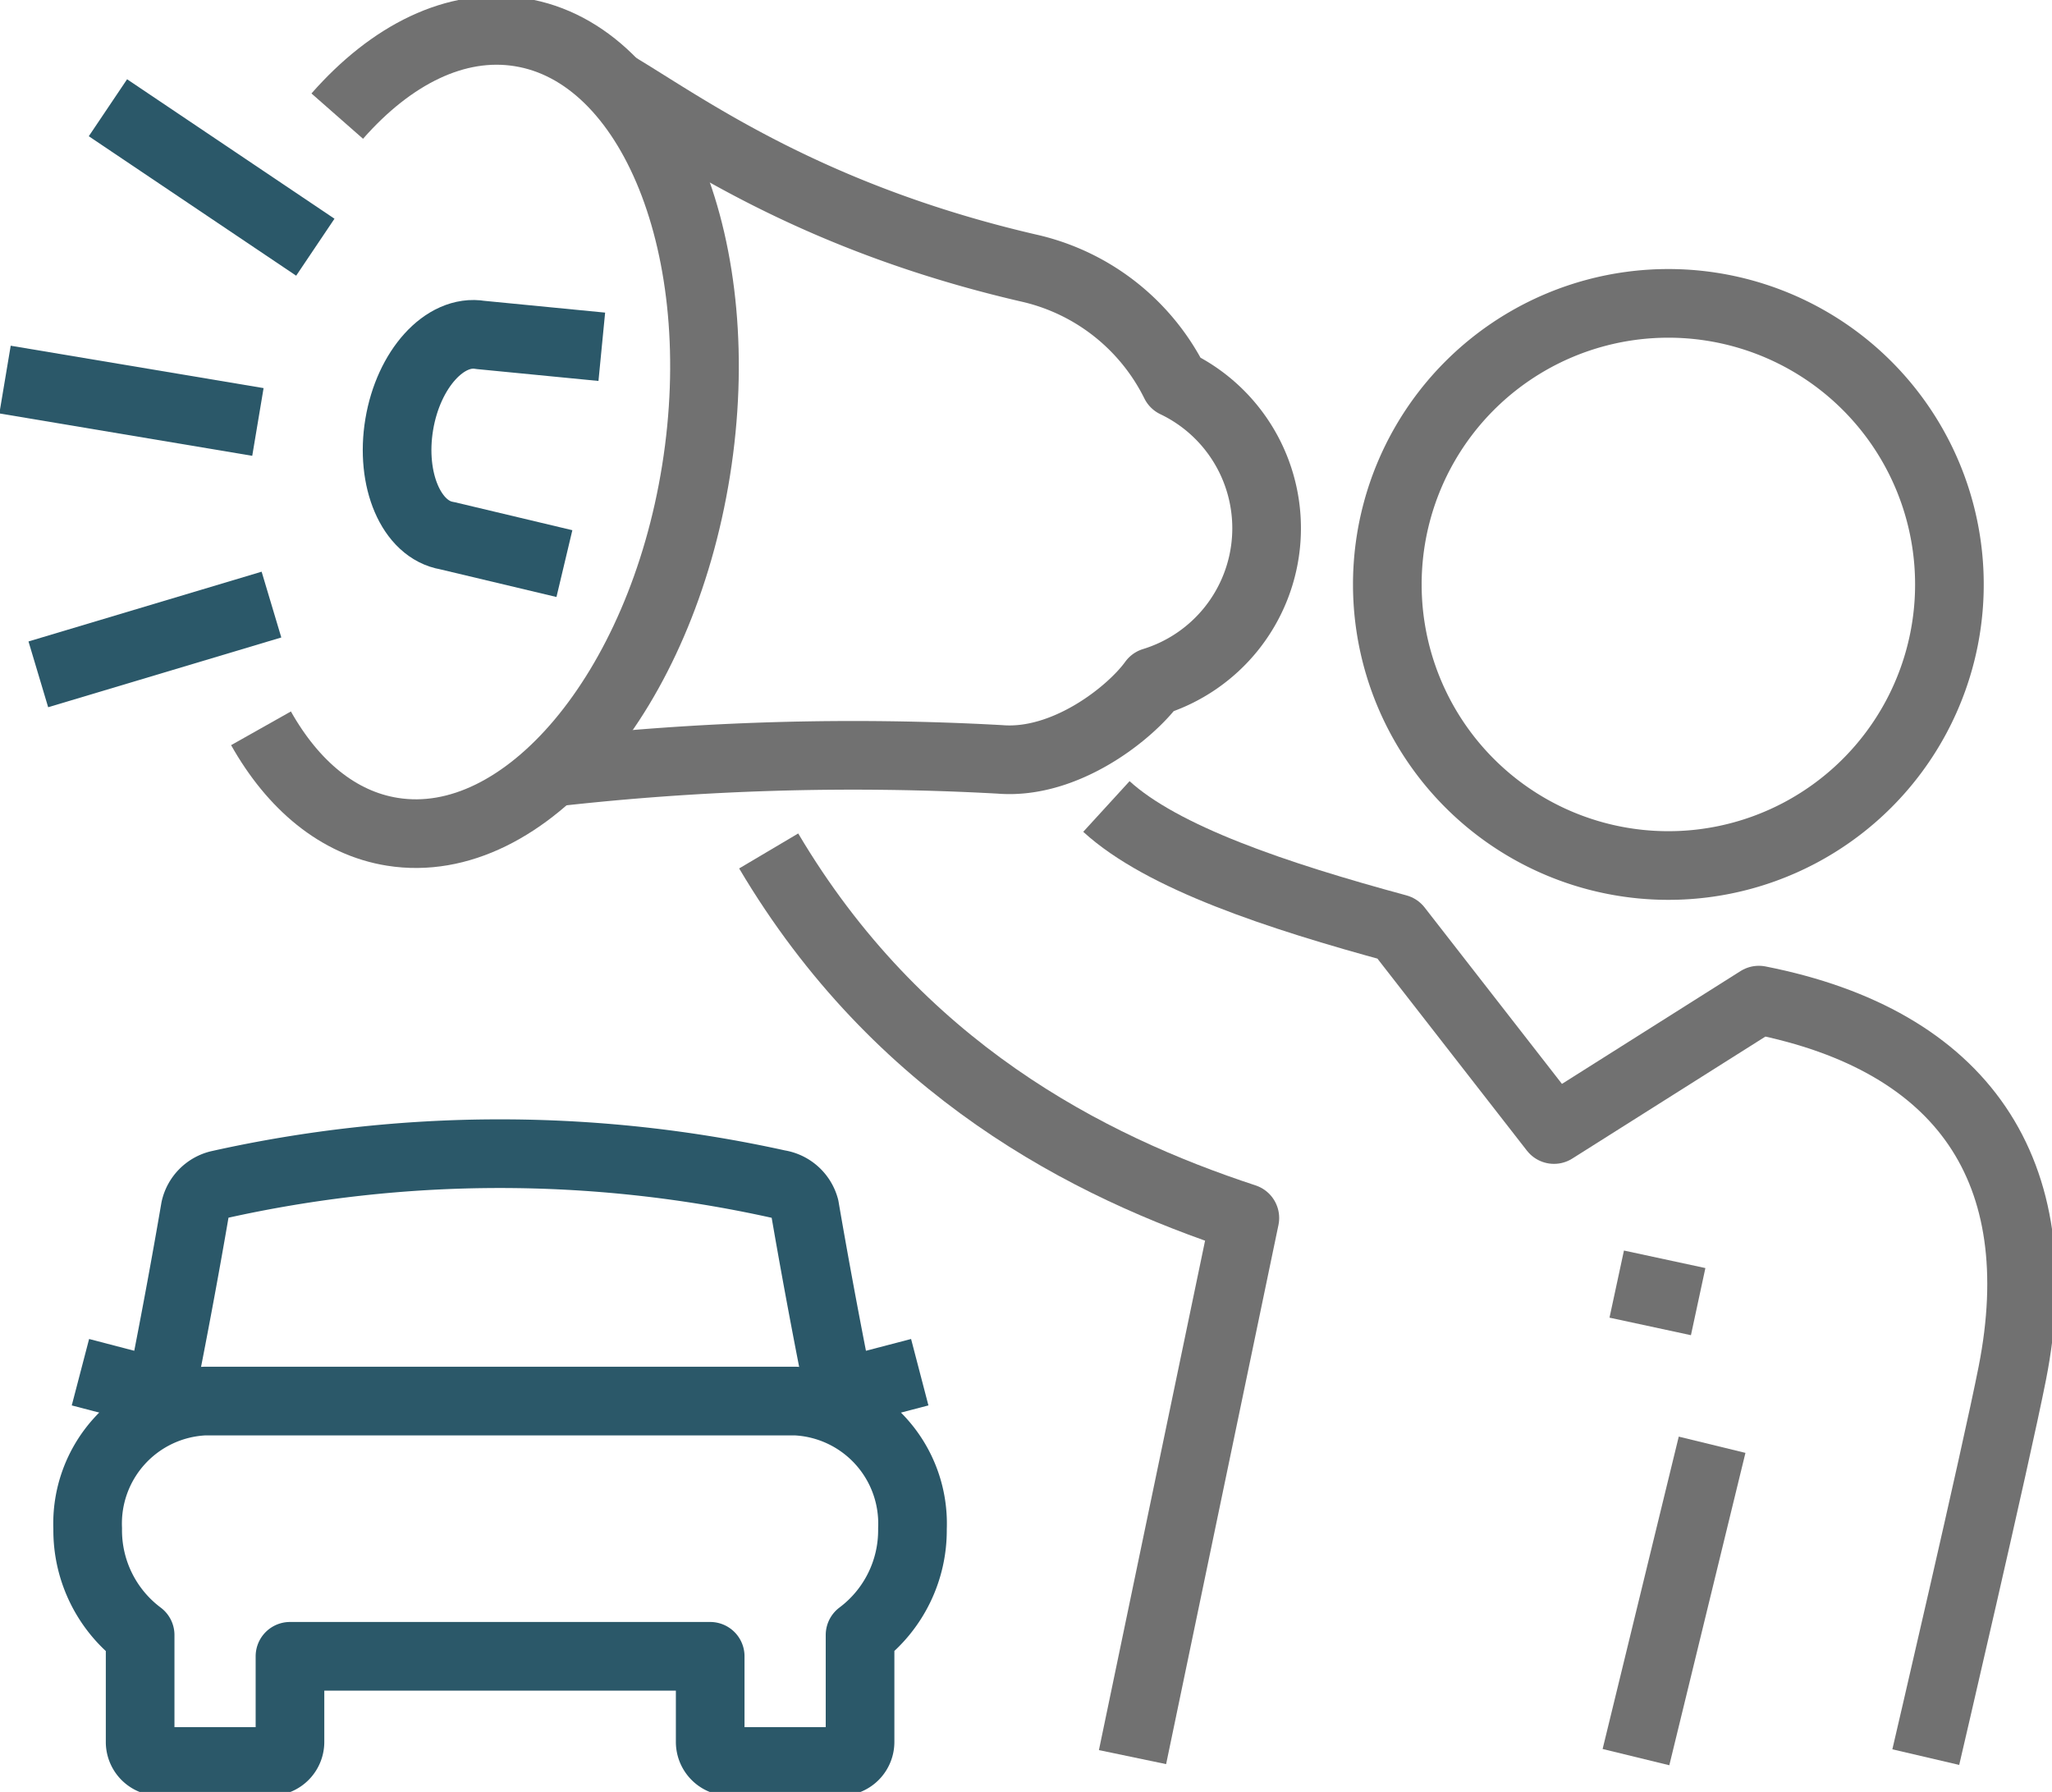
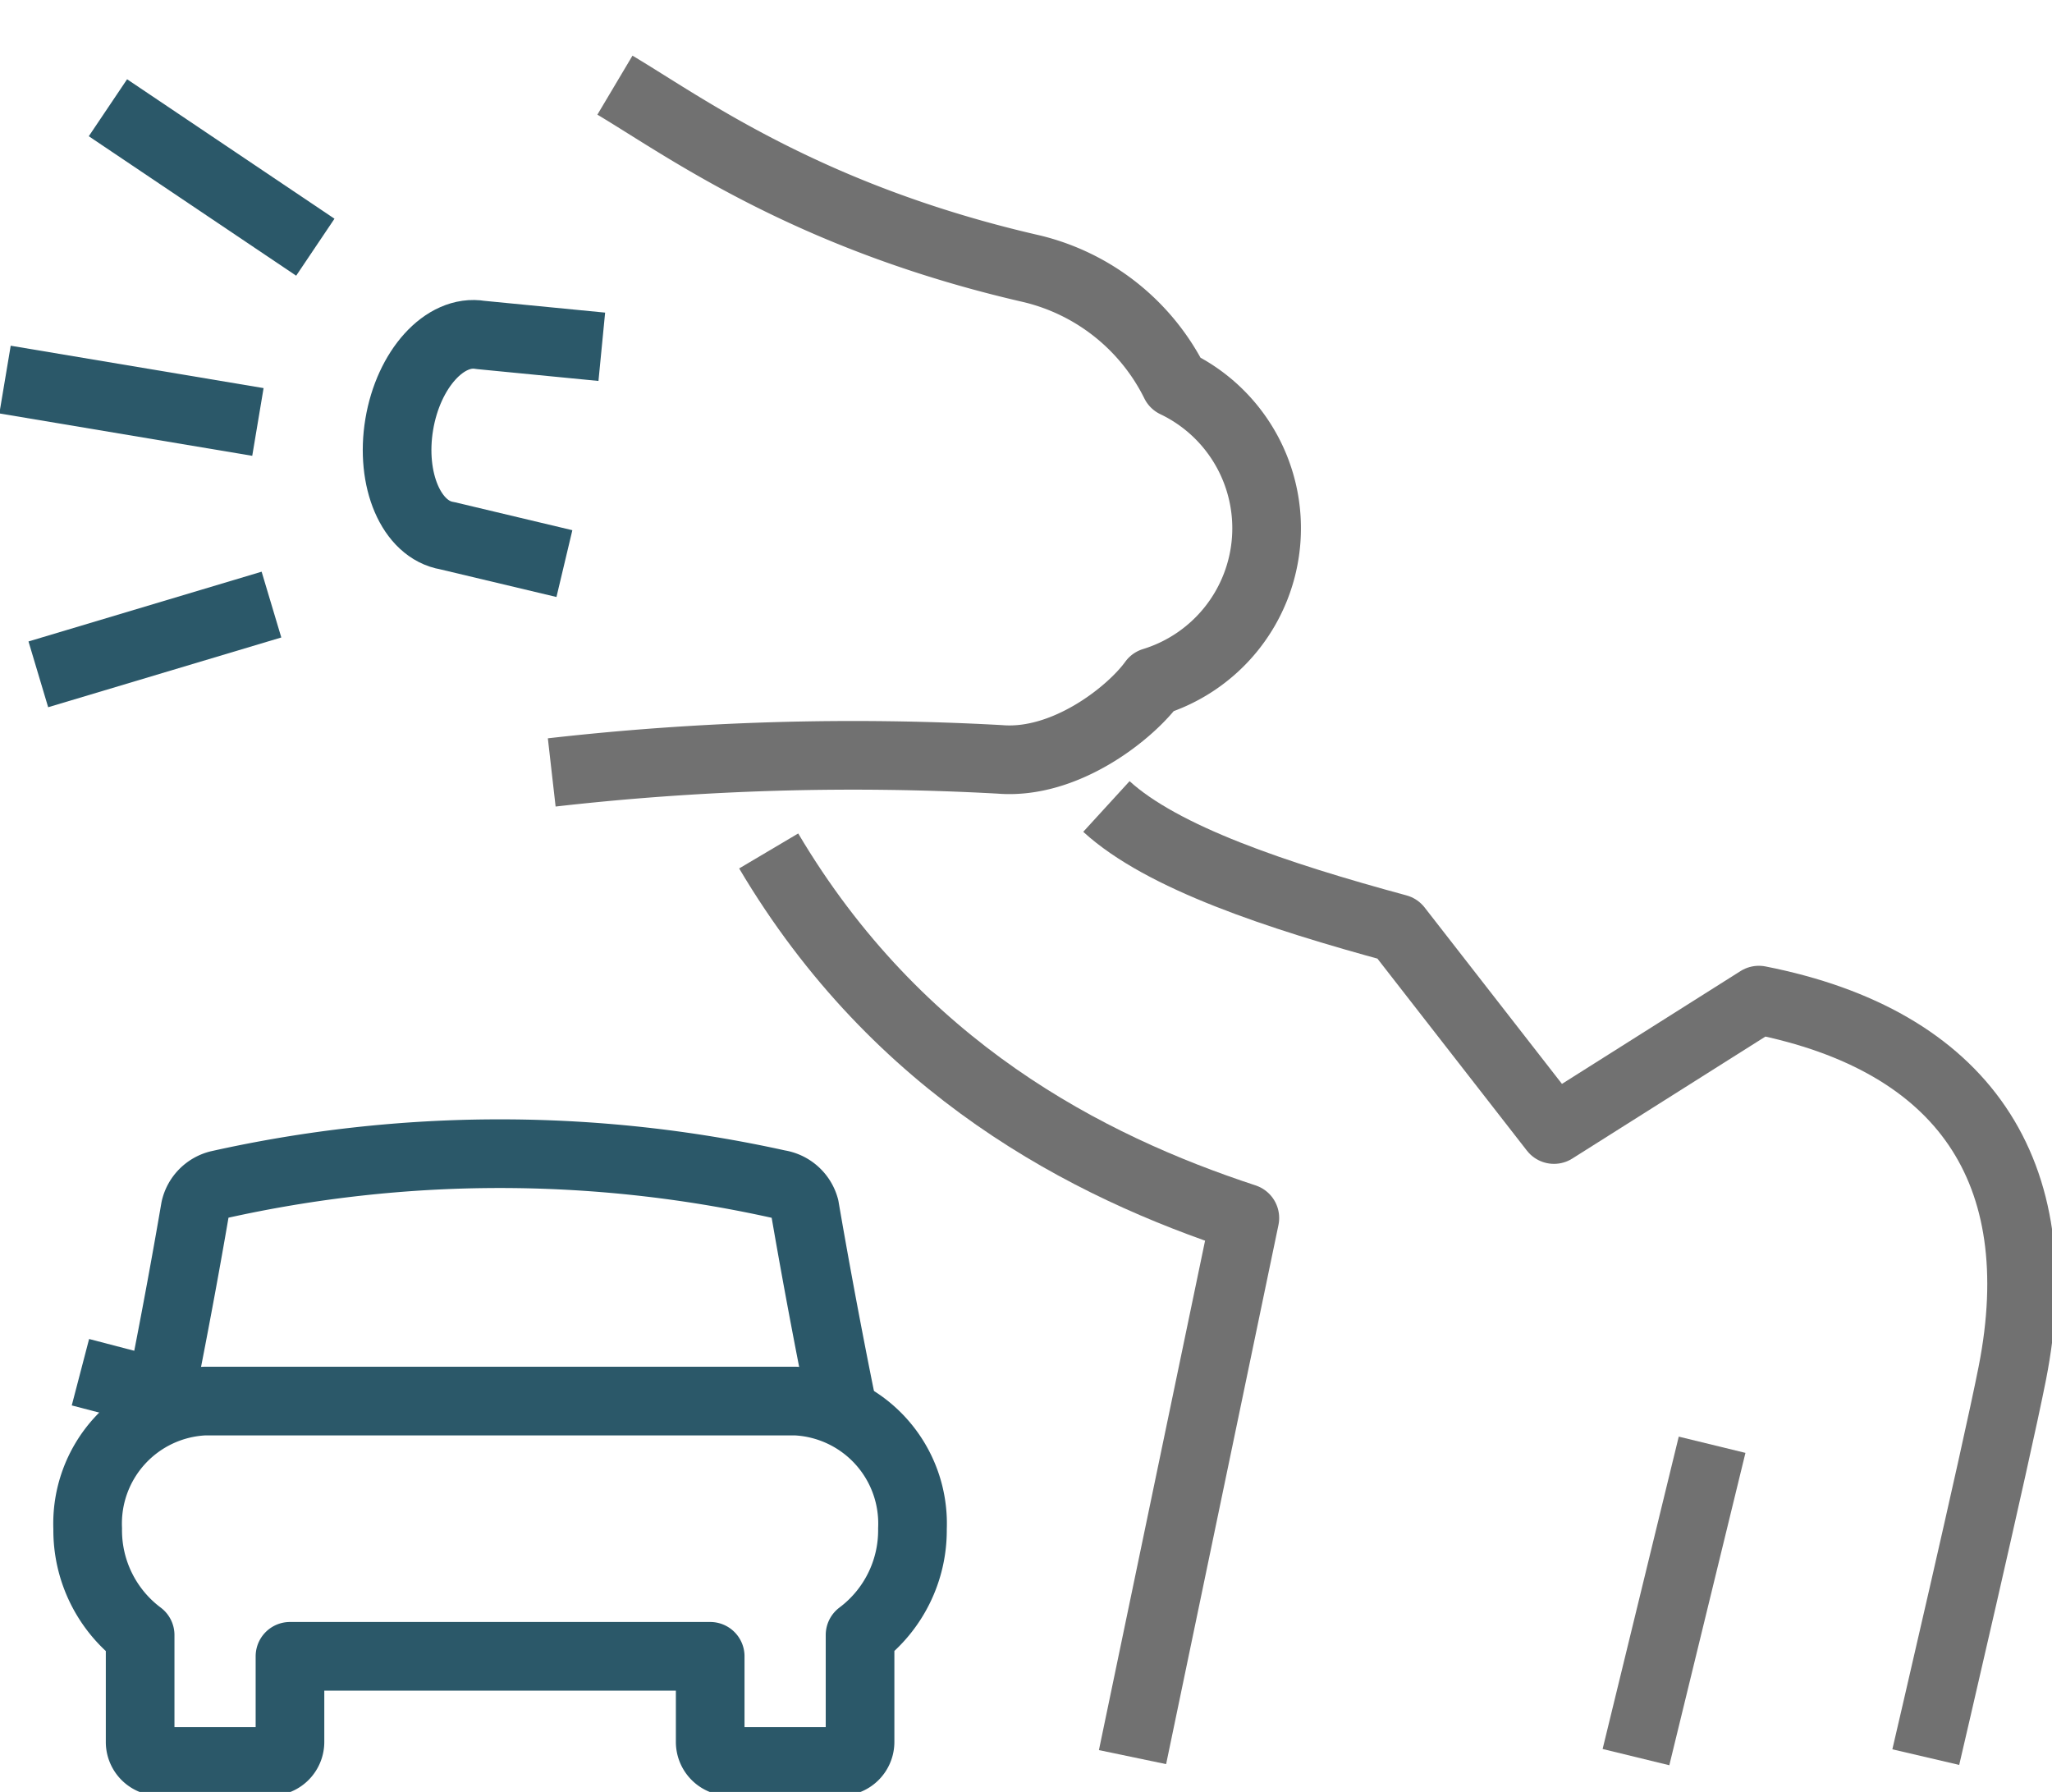
<svg xmlns="http://www.w3.org/2000/svg" width="89.674" height="78.3" viewBox="0 0 89.674 78.3">
  <defs>
    <clipPath id="clip-path">
      <rect id="Rectangle_30" data-name="Rectangle 30" width="89.674" height="78.3" fill="none" stroke="#707070" stroke-width="3" />
    </clipPath>
  </defs>
  <g id="Group_537" data-name="Group 537" transform="translate(0 0)">
    <g id="Group_536" data-name="Group 536" transform="translate(0 0)" clip-path="url(#clip-path)">
      <path id="Path_249" data-name="Path 249" d="M35.152,49.22s-.833-3.992-1.683-8.942a1.412,1.412,0,0,0-1.15-1.024,56.36,56.36,0,0,0-24.47.027,1.4,1.4,0,0,0-1.017,1.045C5.988,45.257,5.16,49.22,5.16,49.22" transform="translate(1.699 12.488)" fill="none" stroke="#2b5869" stroke-linejoin="round" stroke-width="3" />
      <path id="Path_250" data-name="Path 250" d="M38.926,51.631a5.358,5.358,0,0,0-5.106-5.576H7.992a5.358,5.358,0,0,0-5.109,5.576A5.717,5.717,0,0,0,5.175,56.28v4.671a.852.852,0,0,0,.852.853h4.84a.855.855,0,0,0,.856-.853V57.208H30.087v3.743a.855.855,0,0,0,.856.853h4.84a.854.854,0,0,0,.853-.853V56.277A5.717,5.717,0,0,0,38.926,51.631Z" transform="translate(0.949 15.166)" fill="none" stroke="#2b5869" stroke-linejoin="round" stroke-width="3" />
      <line id="Line_56" data-name="Line 56" x1="3.343" y1="0.873" transform="translate(3.515 59.96)" fill="none" stroke="#2b5869" stroke-linejoin="round" stroke-width="3" />
-       <line id="Line_57" data-name="Line 57" y1="0.873" x2="3.343" transform="translate(36.851 59.96)" fill="none" stroke="#2b5869" stroke-linejoin="round" stroke-width="3" />
-       <path id="Path_251" data-name="Path 251" d="M11.912,4.745C14.271,2.06,17.1.632,19.9,1.081c5.79.924,9.233,9.493,7.694,19.142s-7.479,16.719-13.27,15.794c-2.368-.376-4.343-2.035-5.744-4.522" transform="translate(2.826 0.329)" fill="none" stroke="#717171" stroke-linejoin="round" stroke-width="3" />
      <line id="Line_58" data-name="Line 58" y1="3.048" x2="10.188" transform="translate(1.675 26.418)" fill="none" stroke="#2b5869" stroke-linejoin="round" stroke-width="3" />
      <line id="Line_59" data-name="Line 59" x1="9.063" y1="6.094" transform="translate(4.717 4.708)" fill="none" stroke="#2b5869" stroke-linejoin="round" stroke-width="3" />
      <path id="Path_252" data-name="Path 252" d="M22,11.534l-5.3-.517c-1.558-.267-3.149,1.491-3.552,3.911s.528,4.6,2.091,4.86l5.127,1.22" transform="translate(4.299 3.619)" fill="none" stroke="#2b5869" stroke-linejoin="round" stroke-width="3" />
      <line id="Line_60" data-name="Line 60" x2="11.051" y2="1.852" transform="translate(0.22 16.586)" fill="none" stroke="#2b5869" stroke-linejoin="round" stroke-width="3" />
      <path id="Path_253" data-name="Path 253" d="M41.17,67.568l4.909-23.557C39.193,41.75,30.913,37.5,25.27,27.972" transform="translate(8.322 9.211)" fill="none" stroke="#717171" stroke-linejoin="round" stroke-width="3" />
      <line id="Line_61" data-name="Line 61" x1="3.327" y2="13.649" transform="translate(71.493 63.13)" fill="none" stroke="#717171" stroke-linejoin="round" stroke-width="3" />
-       <path id="Path_254" data-name="Path 254" d="M45.608,22.255A12.282,12.282,0,1,0,57.888,9.972,12.281,12.281,0,0,0,45.608,22.255Z" transform="translate(15.019 3.284)" fill="none" stroke="#717171" stroke-linejoin="round" stroke-width="3" />
      <path id="Path_255" data-name="Path 255" d="M18.138,32.831a116.491,116.491,0,0,1,19.589-.57c2.861.234,5.713-2.03,6.689-3.386a7.022,7.022,0,0,0,.965-13.051,9.459,9.459,0,0,0-6.261-5C29.336,8.585,23.951,4.615,20.9,2.8" transform="translate(5.973 0.921)" fill="none" stroke="#717171" stroke-linejoin="round" stroke-width="3" />
      <path id="Path_256" data-name="Path 256" d="M72.18,68.049s3.065-13.138,3.783-16.783c1.735-8.815-2.139-14.532-11.078-16.295l-8.953,5.655-6.838-8.783c-5.272-1.43-10.28-3.1-12.721-5.333" transform="translate(11.978 8.73)" fill="none" stroke="#717171" stroke-linejoin="round" stroke-width="3" />
-       <line id="Line_62" data-name="Line 62" x2="3.559" y2="0.766" transform="translate(70.652 56.11)" fill="none" stroke="#717171" stroke-linejoin="round" stroke-width="3" />
    </g>
  </g>
</svg>